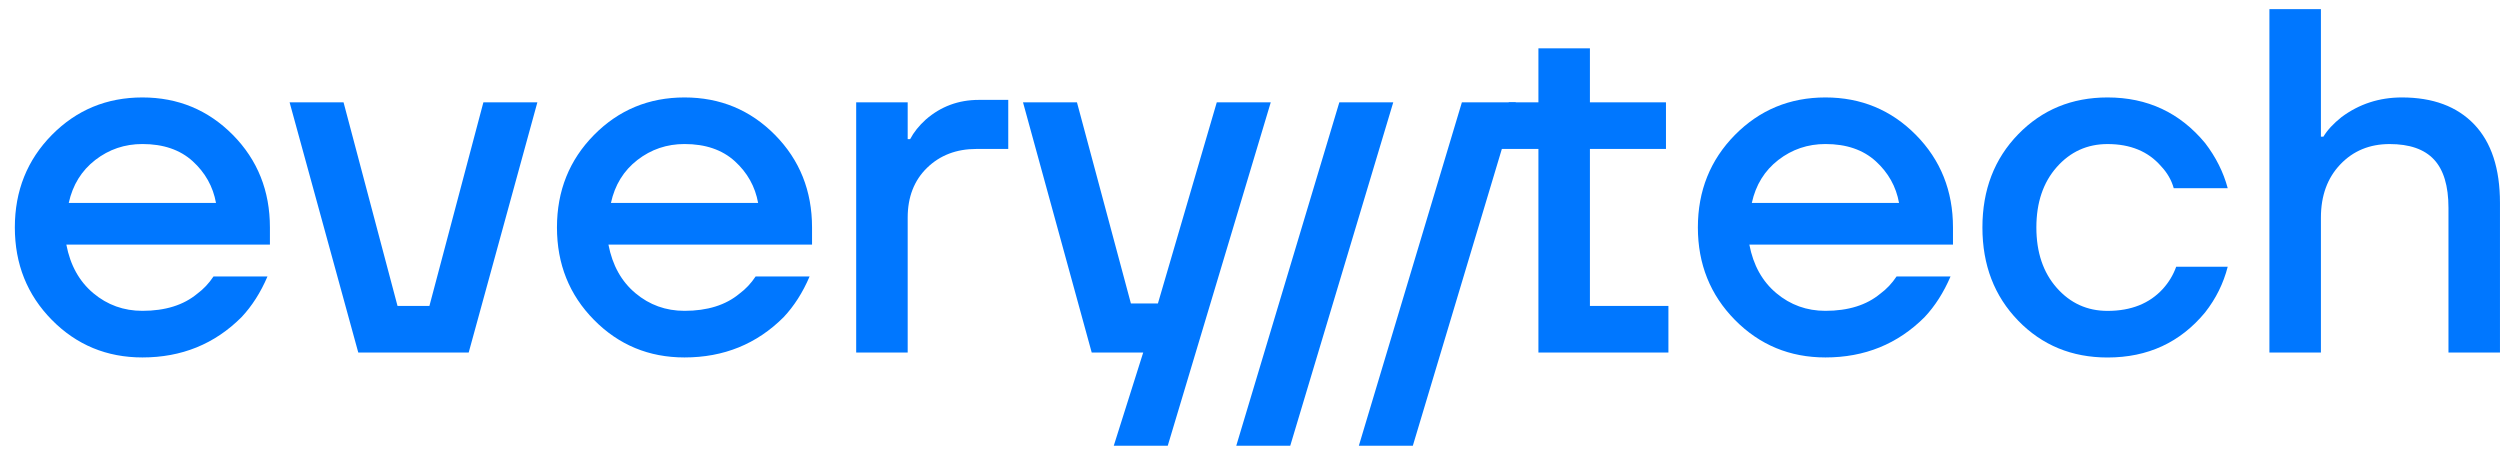
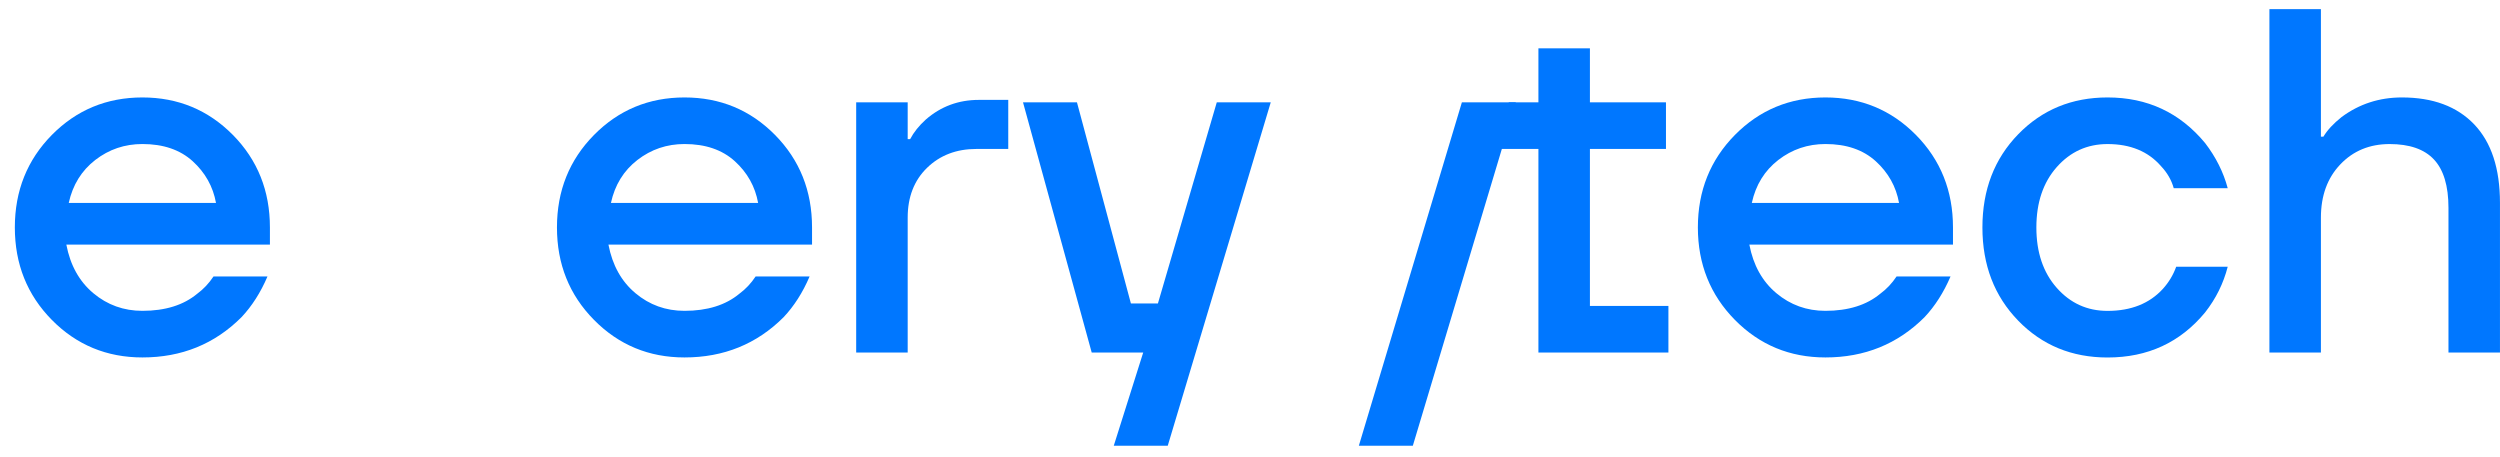
<svg xmlns="http://www.w3.org/2000/svg" width="93" height="17" viewBox="0 0 93 17" fill="none">
  <path d="M1.929 11.901C1.011 10.97 0.552 9.823 0.552 8.461C0.552 7.098 1.011 5.952 1.929 5.02C2.847 4.09 3.97 3.625 5.297 3.625C6.622 3.625 7.744 4.09 8.664 5.02C9.582 5.951 10.041 7.098 10.041 8.461V9.1H2.468C2.614 9.866 2.949 10.468 3.471 10.906C3.994 11.345 4.604 11.563 5.297 11.563C6.148 11.563 6.829 11.35 7.341 10.924C7.571 10.754 7.772 10.541 7.942 10.285H9.95C9.695 10.882 9.372 11.387 8.983 11.8C7.985 12.798 6.757 13.297 5.297 13.297C3.971 13.297 2.847 12.831 1.929 11.901ZM2.56 7.548H8.035C7.925 6.94 7.635 6.423 7.168 5.997C6.699 5.571 6.075 5.358 5.297 5.358C4.639 5.358 4.056 5.556 3.544 5.951C3.034 6.347 2.704 6.879 2.558 7.547L2.56 7.548Z" fill="#0077FF" />
-   <path d="M10.773 3.807H12.78L14.788 11.381H15.974L17.982 3.807H19.99L17.435 13.115H13.328L10.773 3.807Z" fill="#0077FF" />
  <path d="M22.098 11.901C21.178 10.97 20.719 9.823 20.719 8.461C20.719 7.098 21.178 5.952 22.098 5.02C23.016 4.09 24.138 3.625 25.463 3.625C26.79 3.625 27.913 4.09 28.831 5.02C29.749 5.951 30.208 7.098 30.208 8.461V9.1H22.634C22.781 9.866 23.115 10.468 23.638 10.906C24.161 11.345 24.77 11.563 25.463 11.563C26.314 11.563 26.996 11.35 27.508 10.924C27.738 10.754 27.939 10.541 28.109 10.285H30.117C29.862 10.882 29.539 11.387 29.15 11.8C28.152 12.798 26.923 13.297 25.463 13.297C24.138 13.297 23.016 12.831 22.098 11.901ZM22.727 7.548H28.202C28.092 6.94 27.803 6.423 27.335 5.997C26.866 5.571 26.242 5.358 25.463 5.358C24.807 5.358 24.223 5.556 23.712 5.951C23.201 6.347 22.872 6.88 22.727 7.548Z" fill="#0077FF" />
  <path d="M31.85 13.114V3.807H33.766V5.176H33.857C33.992 4.92 34.185 4.677 34.442 4.445C35.001 3.959 35.658 3.716 36.412 3.716H37.507V5.541H36.321C35.579 5.541 34.968 5.775 34.486 6.243C34.006 6.711 33.766 7.329 33.766 8.095V13.114L31.85 13.114Z" fill="#0077FF" />
  <path d="M38.056 3.807H40.063L42.07 11.29H43.074L45.264 3.807H47.272L43.44 16.582H41.432L42.527 13.115H40.612L38.056 3.807Z" fill="#0077FF" />
  <path d="M54.833 5.541L56.134 3.807H57.229V1.799H59.145V3.807H61.974V5.541H59.145V11.38H62.065V13.114H57.229V5.54L54.833 5.541Z" fill="#0077FF" />
  <path d="M64.539 11.901C63.621 10.97 63.161 9.823 63.161 8.461C63.161 7.098 63.621 5.952 64.539 5.02C65.458 4.09 66.579 3.625 67.906 3.625C69.231 3.625 70.354 4.09 71.273 5.02C72.191 5.951 72.651 7.098 72.651 8.461V9.1H65.076C65.222 9.866 65.557 10.468 66.08 10.906C66.604 11.345 67.212 11.563 67.905 11.563C68.756 11.563 69.437 11.35 69.949 10.924C70.181 10.754 70.381 10.541 70.552 10.285H72.56C72.303 10.882 71.981 11.387 71.592 11.8C70.593 12.798 69.366 13.297 67.906 13.297C66.579 13.297 65.457 12.831 64.539 11.901ZM65.169 7.548H70.644C70.535 6.94 70.245 6.423 69.777 5.997C69.308 5.571 68.685 5.358 67.906 5.358C67.248 5.358 66.665 5.556 66.153 5.951C65.643 6.347 65.314 6.879 65.168 7.547L65.169 7.548Z" fill="#0077FF" />
  <path d="M75.078 11.929C74.19 11.016 73.746 9.861 73.746 8.461C73.746 7.062 74.19 5.906 75.078 4.994C75.966 4.081 77.073 3.625 78.4 3.625C79.884 3.625 81.094 4.191 82.031 5.323C82.432 5.846 82.712 6.406 82.871 7.001H80.863C80.779 6.698 80.62 6.424 80.389 6.18C79.914 5.633 79.251 5.359 78.4 5.359C77.644 5.359 77.016 5.645 76.51 6.217C76.005 6.789 75.753 7.537 75.753 8.462C75.753 9.387 76.005 10.135 76.51 10.707C77.016 11.279 77.644 11.565 78.4 11.565C79.276 11.565 79.962 11.291 80.461 10.744C80.68 10.501 80.845 10.227 80.954 9.923H82.871C82.712 10.543 82.432 11.109 82.031 11.62C81.107 12.74 79.896 13.299 78.4 13.299C77.073 13.299 75.966 12.843 75.078 11.93V11.929Z" fill="#0077FF" />
  <path d="M84.422 13.115V0.34H86.338V5.085H86.43C86.576 4.841 86.801 4.598 87.106 4.355C87.762 3.868 88.51 3.625 89.349 3.625C90.505 3.625 91.402 3.959 92.042 4.628C92.68 5.298 92.999 6.271 92.999 7.548V13.115H91.083V7.731C91.083 6.916 90.902 6.317 90.544 5.934C90.186 5.55 89.635 5.359 88.893 5.359C88.151 5.359 87.54 5.611 87.059 6.116C86.578 6.621 86.338 7.281 86.338 8.097V13.115L84.422 13.115Z" fill="#0077FF" />
  <path d="M54.382 3.807H56.389L52.557 16.582H50.549L54.382 3.807Z" fill="#0077FF" />
-   <path d="M49.823 3.807H51.829L47.997 16.582H45.989L49.823 3.807Z" fill="#0077FF" />
</svg>